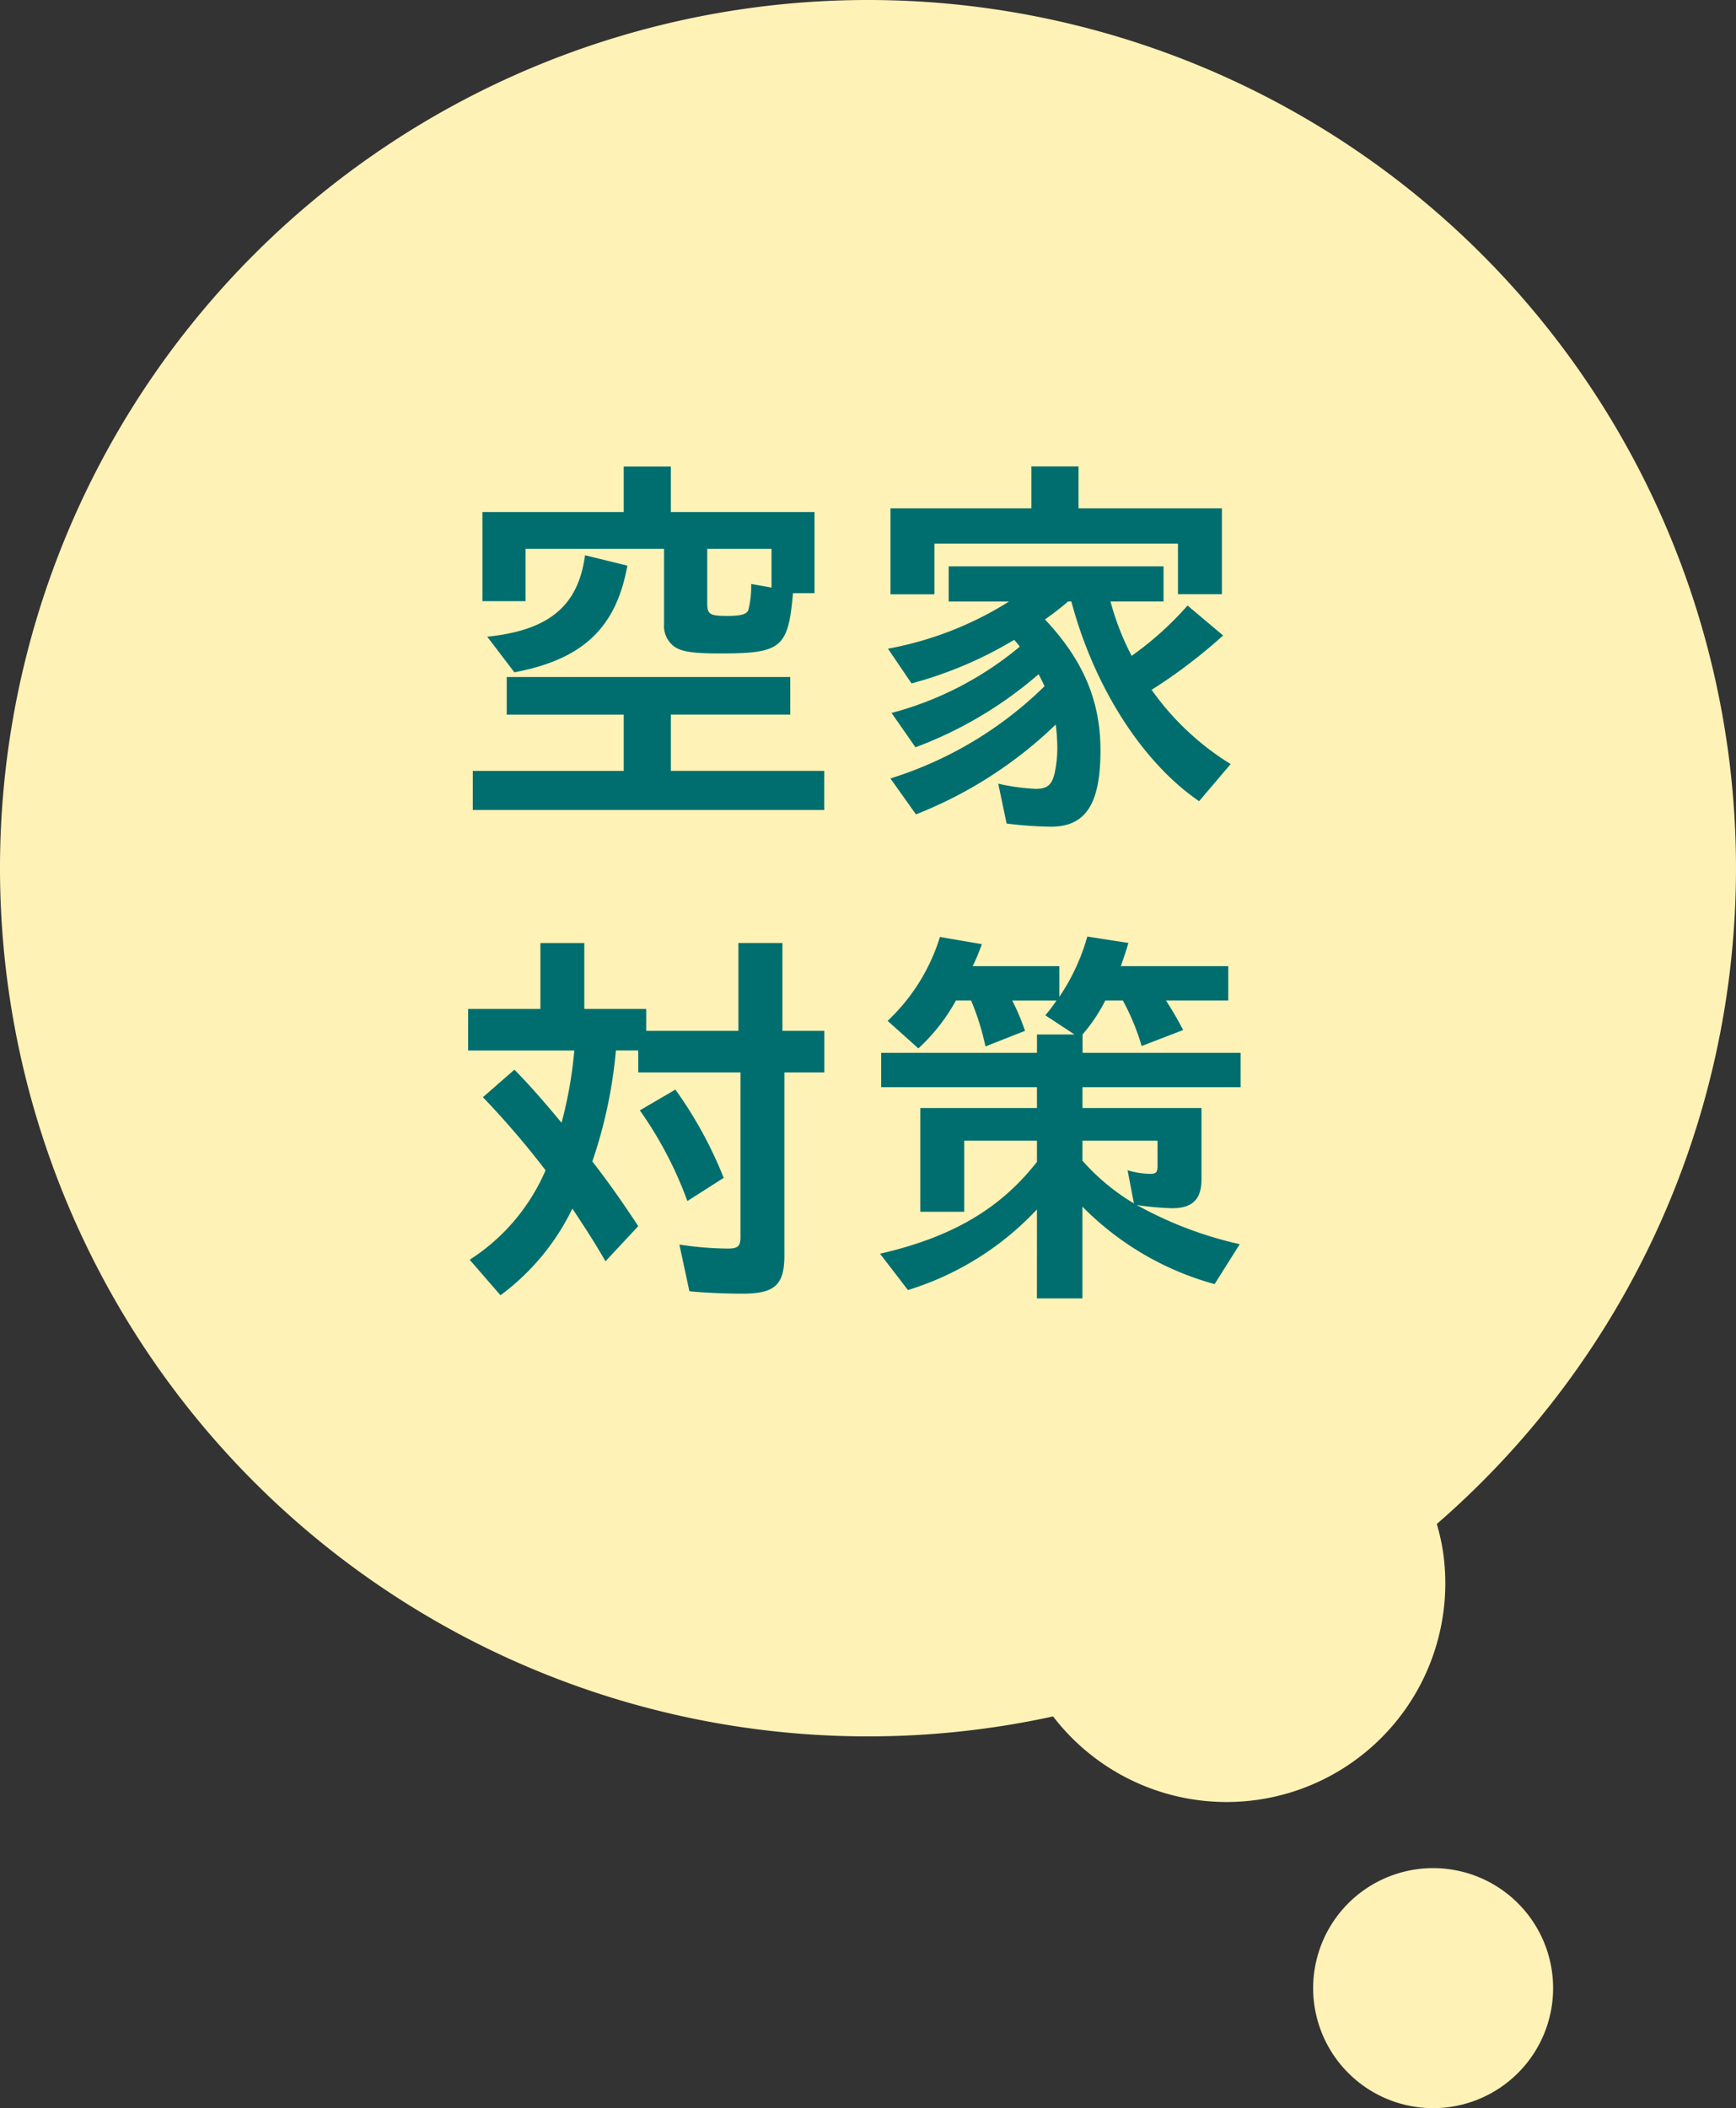
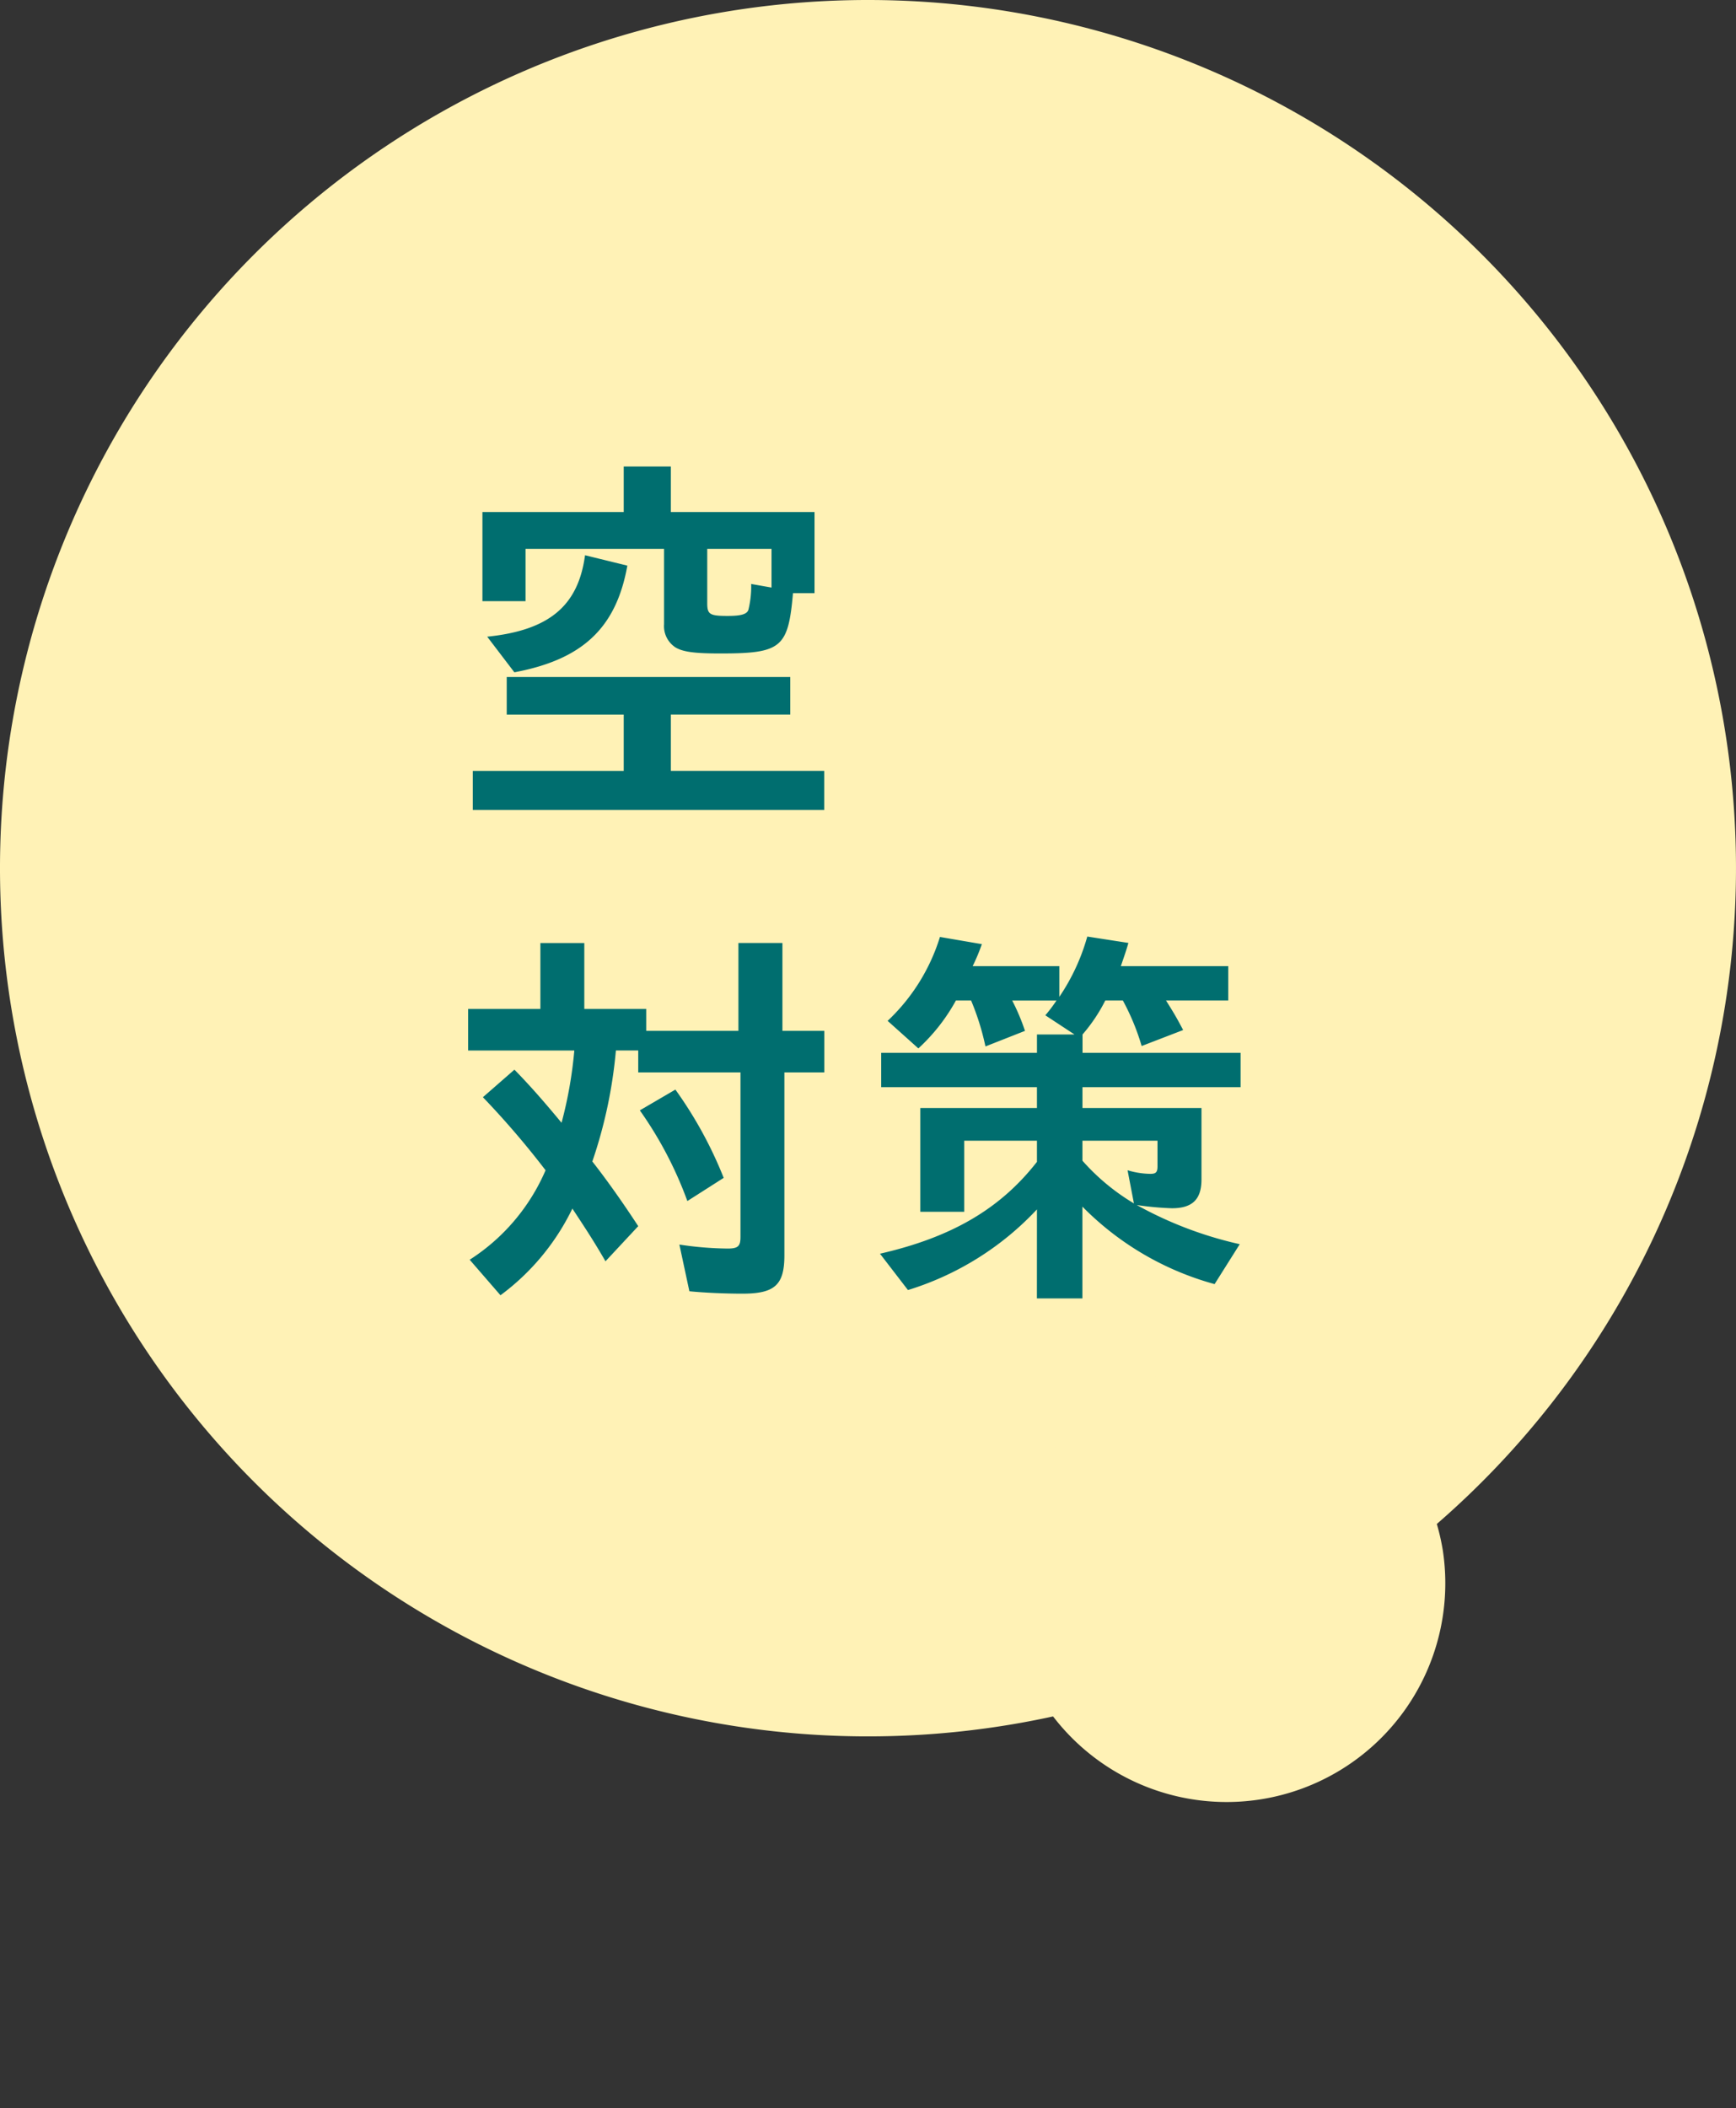
<svg xmlns="http://www.w3.org/2000/svg" width="144.979" height="176.02" viewBox="0 0 144.979 176.02">
  <rect x="0" y="0" width="144.979" height="176.02" fill="#333333" stroke="none" />
  <path d="M265.949,122.91a72.489,72.489,0,1,1-72.488-72.488,72.488,72.488,0,0,1,72.488,72.488" transform="translate(-120.971 -50.422)" fill="#fff2b6" />
  <path d="M135.495,90.163H148.1v-4.7h-9.77V82.326h23.678V85.46h-9.971v4.7h12.807v3.268H135.495Zm16.841-10.371a2.113,2.113,0,0,1-.867-1.868v-6.3H139.9v4.369h-3.6V68.551H148.1v-3.8h3.936v3.8h12v6.772h-1.8c-.4,4.57-.965,5.035-6.07,5.035-2.2,0-3.2-.133-3.836-.565M136.7,78.958c5.168-.533,7.6-2.569,8.169-6.8l3.534.867c-.932,5.2-3.735,7.837-9.436,8.906Zm21.81-2.235a8.169,8.169,0,0,0,.234-2.167l1.7.3V71.621h-5.369v4.537c0,.932.2,1.066,1.7,1.066,1.1,0,1.6-.133,1.734-.5" transform="translate(-96.011 -25.798)" fill="#006e6f" />
-   <path d="M158.155,94.566l-.7-3.336a17.125,17.125,0,0,0,3.134.432c.932,0,1.332-.3,1.566-1.267a9.883,9.883,0,0,0,.234-2.1,15.821,15.821,0,0,0-.133-2,35.488,35.488,0,0,1-11.673,7.5l-2.134-3a31.9,31.9,0,0,0,12.872-7.7c-.166-.364-.334-.7-.5-1a33.636,33.636,0,0,1-10.276,6.1l-2-2.868a27.828,27.828,0,0,0,10.708-5.535,5.807,5.807,0,0,0-.468-.568,33.374,33.374,0,0,1-8.571,3.637l-1.968-2.9a28.687,28.687,0,0,0,10.107-3.936h-5.037V73.088h17.945v2.933H166.83a21.986,21.986,0,0,0,1.767,4.537,26.984,26.984,0,0,0,4.668-4.2l2.969,2.5a43.773,43.773,0,0,1-5.97,4.537,22.658,22.658,0,0,0,6.6,6.2l-2.634,3.1c-4.736-3.235-8.77-9.539-10.67-16.678h-.269a21.806,21.806,0,0,1-1.936,1.5c3.2,3.4,4.638,6.8,4.638,10.939,0,4.469-1.234,6.369-4.135,6.369a31.94,31.94,0,0,1-3.705-.266m-9.7-26.315h11.771v-3.5h3.936v3.5h11.975v7.171h-3.67V71.187H152.123v4.235h-3.67Z" transform="translate(-74.089 -25.8)" fill="#006e6f" />
  <path d="M135.482,105.832a16.7,16.7,0,0,0,6.337-7.47,72.278,72.278,0,0,0-5.233-6.1l2.632-2.3c1.335,1.365,2.471,2.667,3.936,4.434a35.209,35.209,0,0,0,1.066-6.035h-8.868V84.889h6.035v-5.5h3.667v5.5h5.171v1.835h7.7v-7.34H161.6v7.34h3.5V90.19h-3.336v15.275c0,2.468-.8,3.2-3.5,3.2-1.367,0-3.1-.068-4.434-.2l-.835-3.9a28.061,28.061,0,0,0,4.034.334c.87,0,1.068-.2,1.068-.968V90.19h-8.539V88.358h-1.865a39.334,39.334,0,0,1-1.968,9.27c1.332,1.7,2.634,3.569,3.833,5.4l-2.735,2.933c-.965-1.666-1.6-2.634-2.765-4.4a19.608,19.608,0,0,1-6.005,7.237ZM149.692,93.36l2.969-1.734a34.334,34.334,0,0,1,4.034,7.37l-3.034,1.936a32.078,32.078,0,0,0-3.969-7.571" transform="translate(-96.257 -0.652)" fill="#006e6f" />
  <path d="M161.113,101.966A24.687,24.687,0,0,1,150.34,108.7l-2.335-3.034c5.97-1.367,10.039-3.735,13.108-7.671V96.23H155.04v5.937h-3.667V93.5h9.74V91.761H148.106V88.893h13.008V87.36h3.132l-2.433-1.6a12.7,12.7,0,0,0,.932-1.234h-3.7a17.329,17.329,0,0,1,1.068,2.534l-3.3,1.3a21.4,21.4,0,0,0-1.2-3.836h-1.267a15.592,15.592,0,0,1-3.137,4l-2.566-2.3a16.178,16.178,0,0,0,4.369-7.005l3.5.6a16.138,16.138,0,0,1-.767,1.835h7.237v2.566a17.252,17.252,0,0,0,2.335-5.035l3.433.533c-.163.568-.264.867-.631,1.936h8.971v2.868h-5.2c.734,1.166.9,1.468,1.433,2.468l-3.466,1.335a19.354,19.354,0,0,0-1.569-3.8h-1.468a13.72,13.72,0,0,1-1.9,2.835v1.533H178.12v2.868H164.914V93.5h9.939v5.97c0,1.669-.769,2.4-2.468,2.4a25.247,25.247,0,0,1-2.936-.269,32.144,32.144,0,0,0,8.6,3.27l-2.1,3.333a24.611,24.611,0,0,1-11.04-6.47V109.4h-3.8Zm7.568-3.268a6.868,6.868,0,0,0,1.9.3c.468,0,.6-.133.6-.633V96.23h-6.269V97.9a18.132,18.132,0,0,0,4.3,3.567Z" transform="translate(-74.514 -0.989)" fill="#006e6f" />
  <path d="M188.22,107.854a18.265,18.265,0,1,1-21.2-15.253,18.468,18.468,0,0,1,21.2,15.253" transform="translate(-67.725 21.598)" fill="#fff2b6" />
-   <path d="M180.6,121.633a10.02,10.02,0,1,1-5.456-13.078,10.021,10.021,0,0,1,5.456,13.078" transform="translate(-51.647 48.175)" fill="#fff2b6" />
</svg>